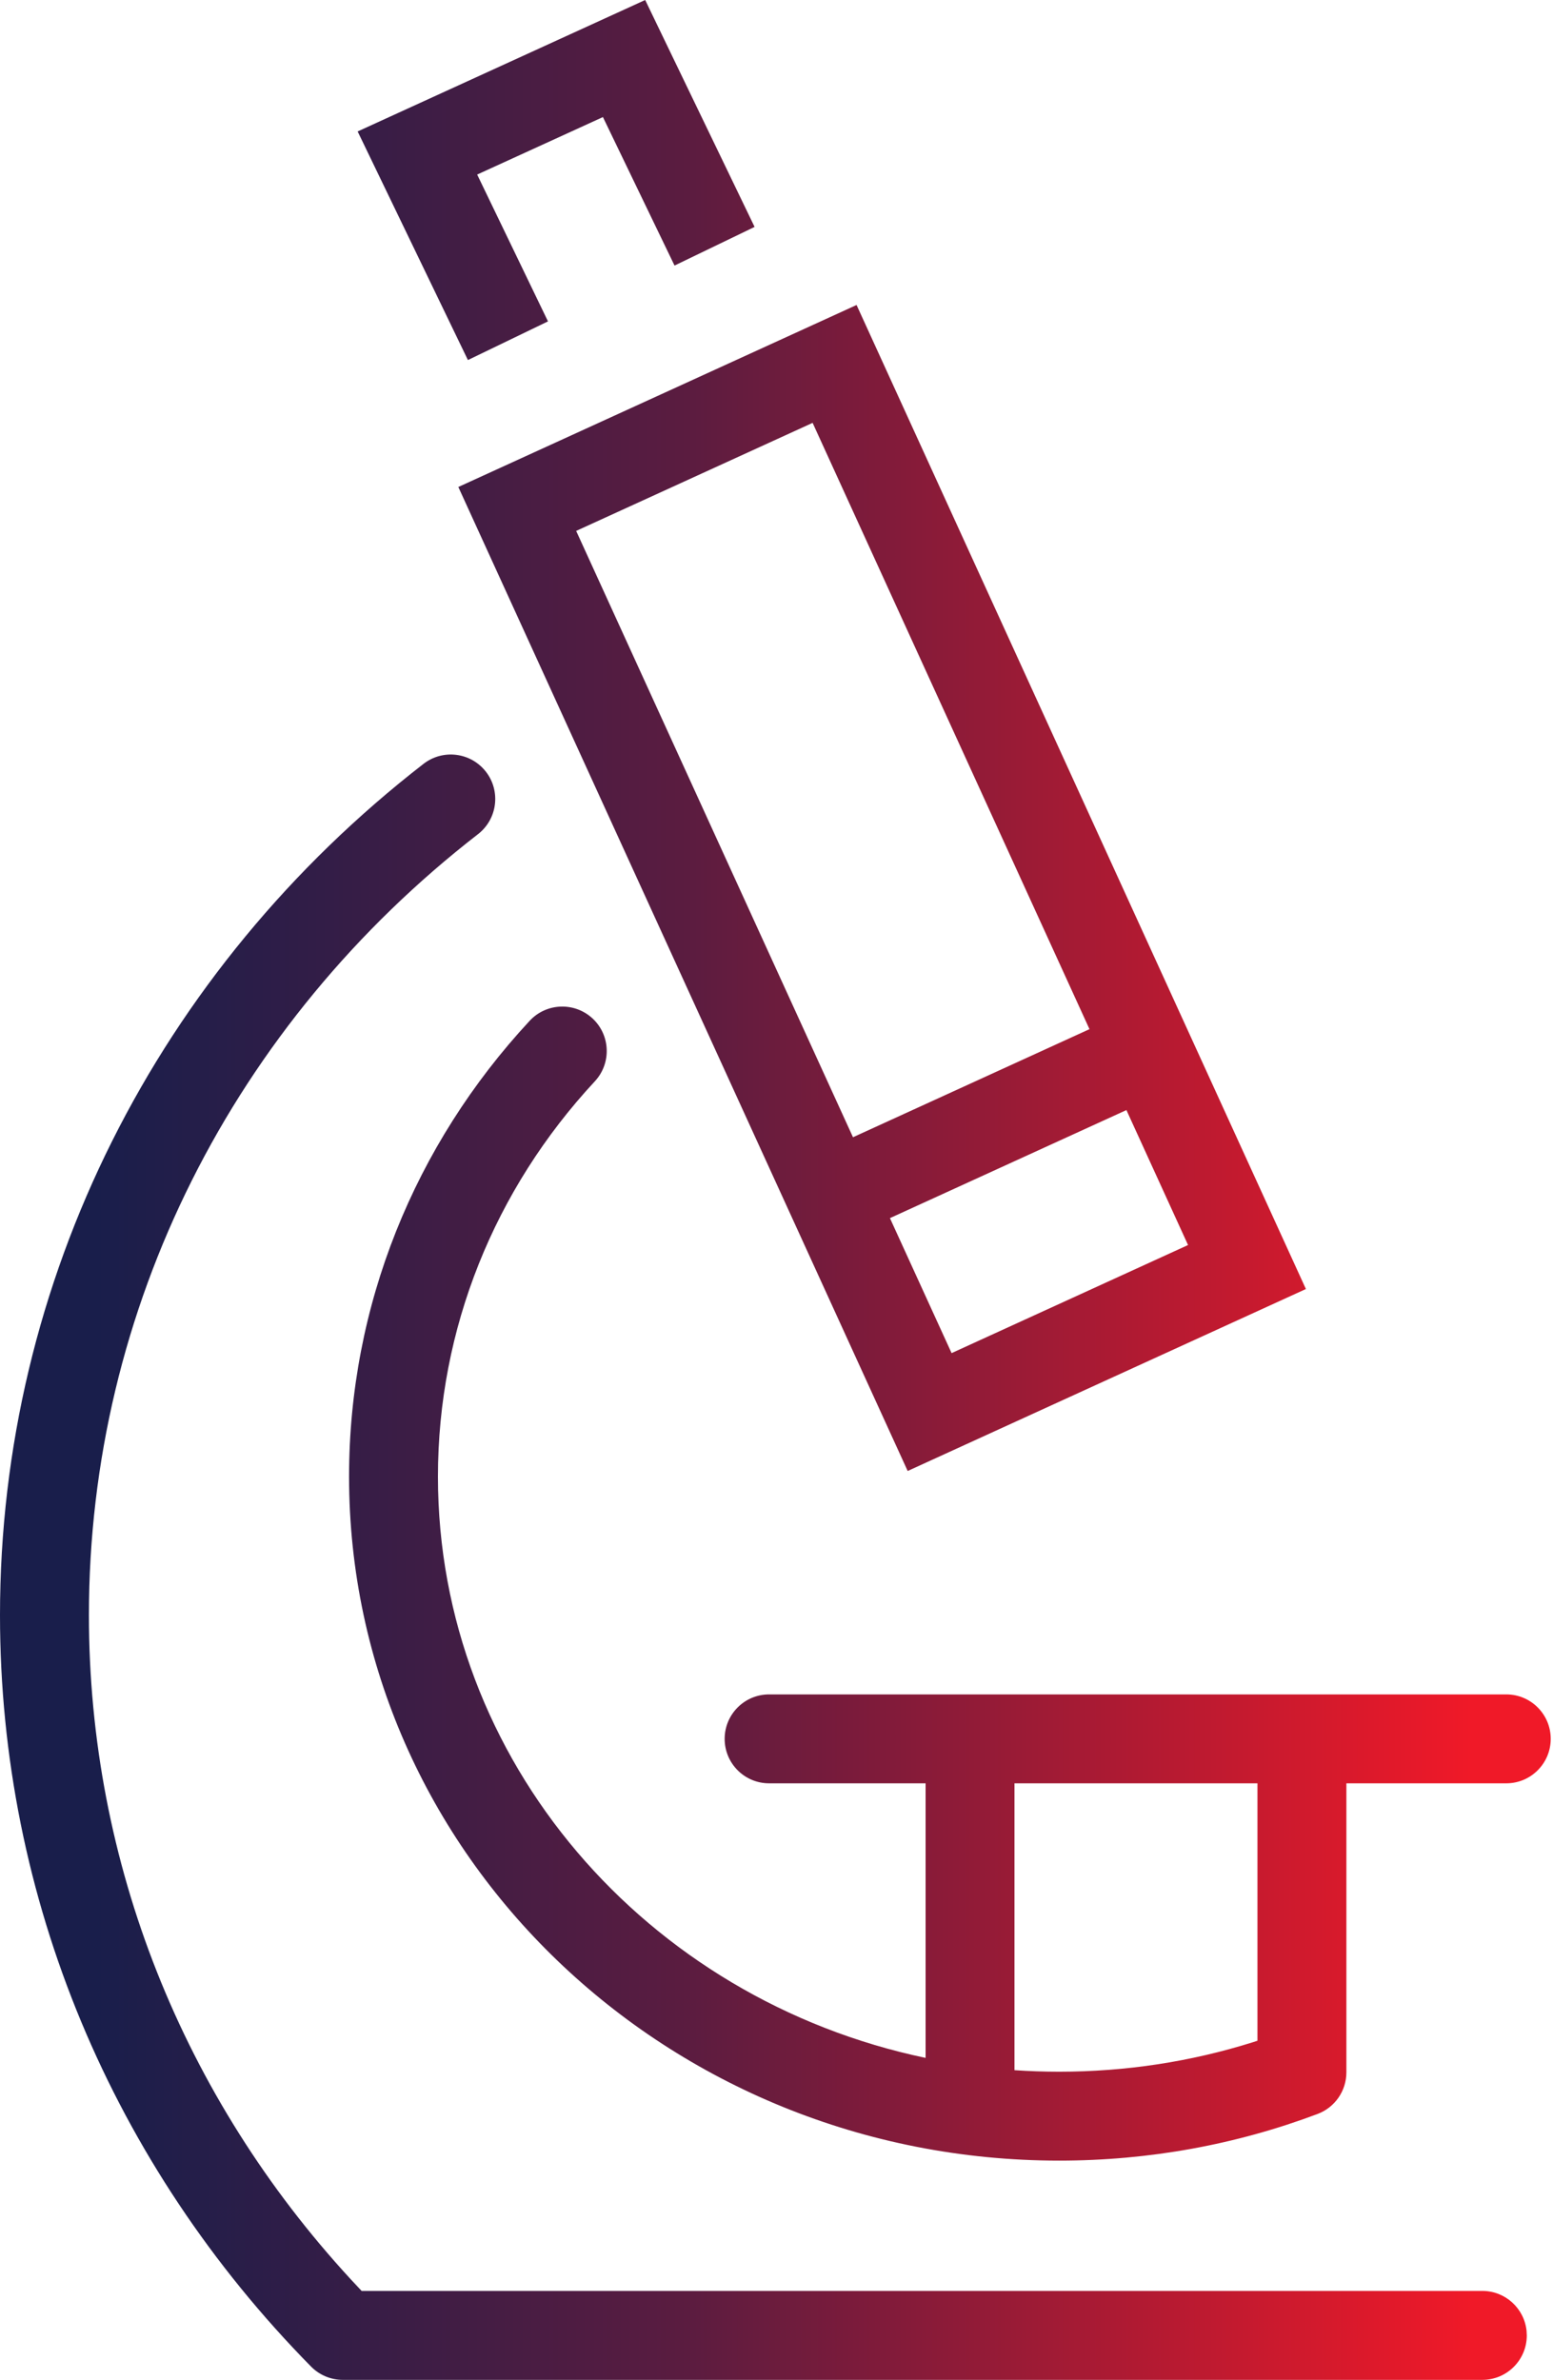
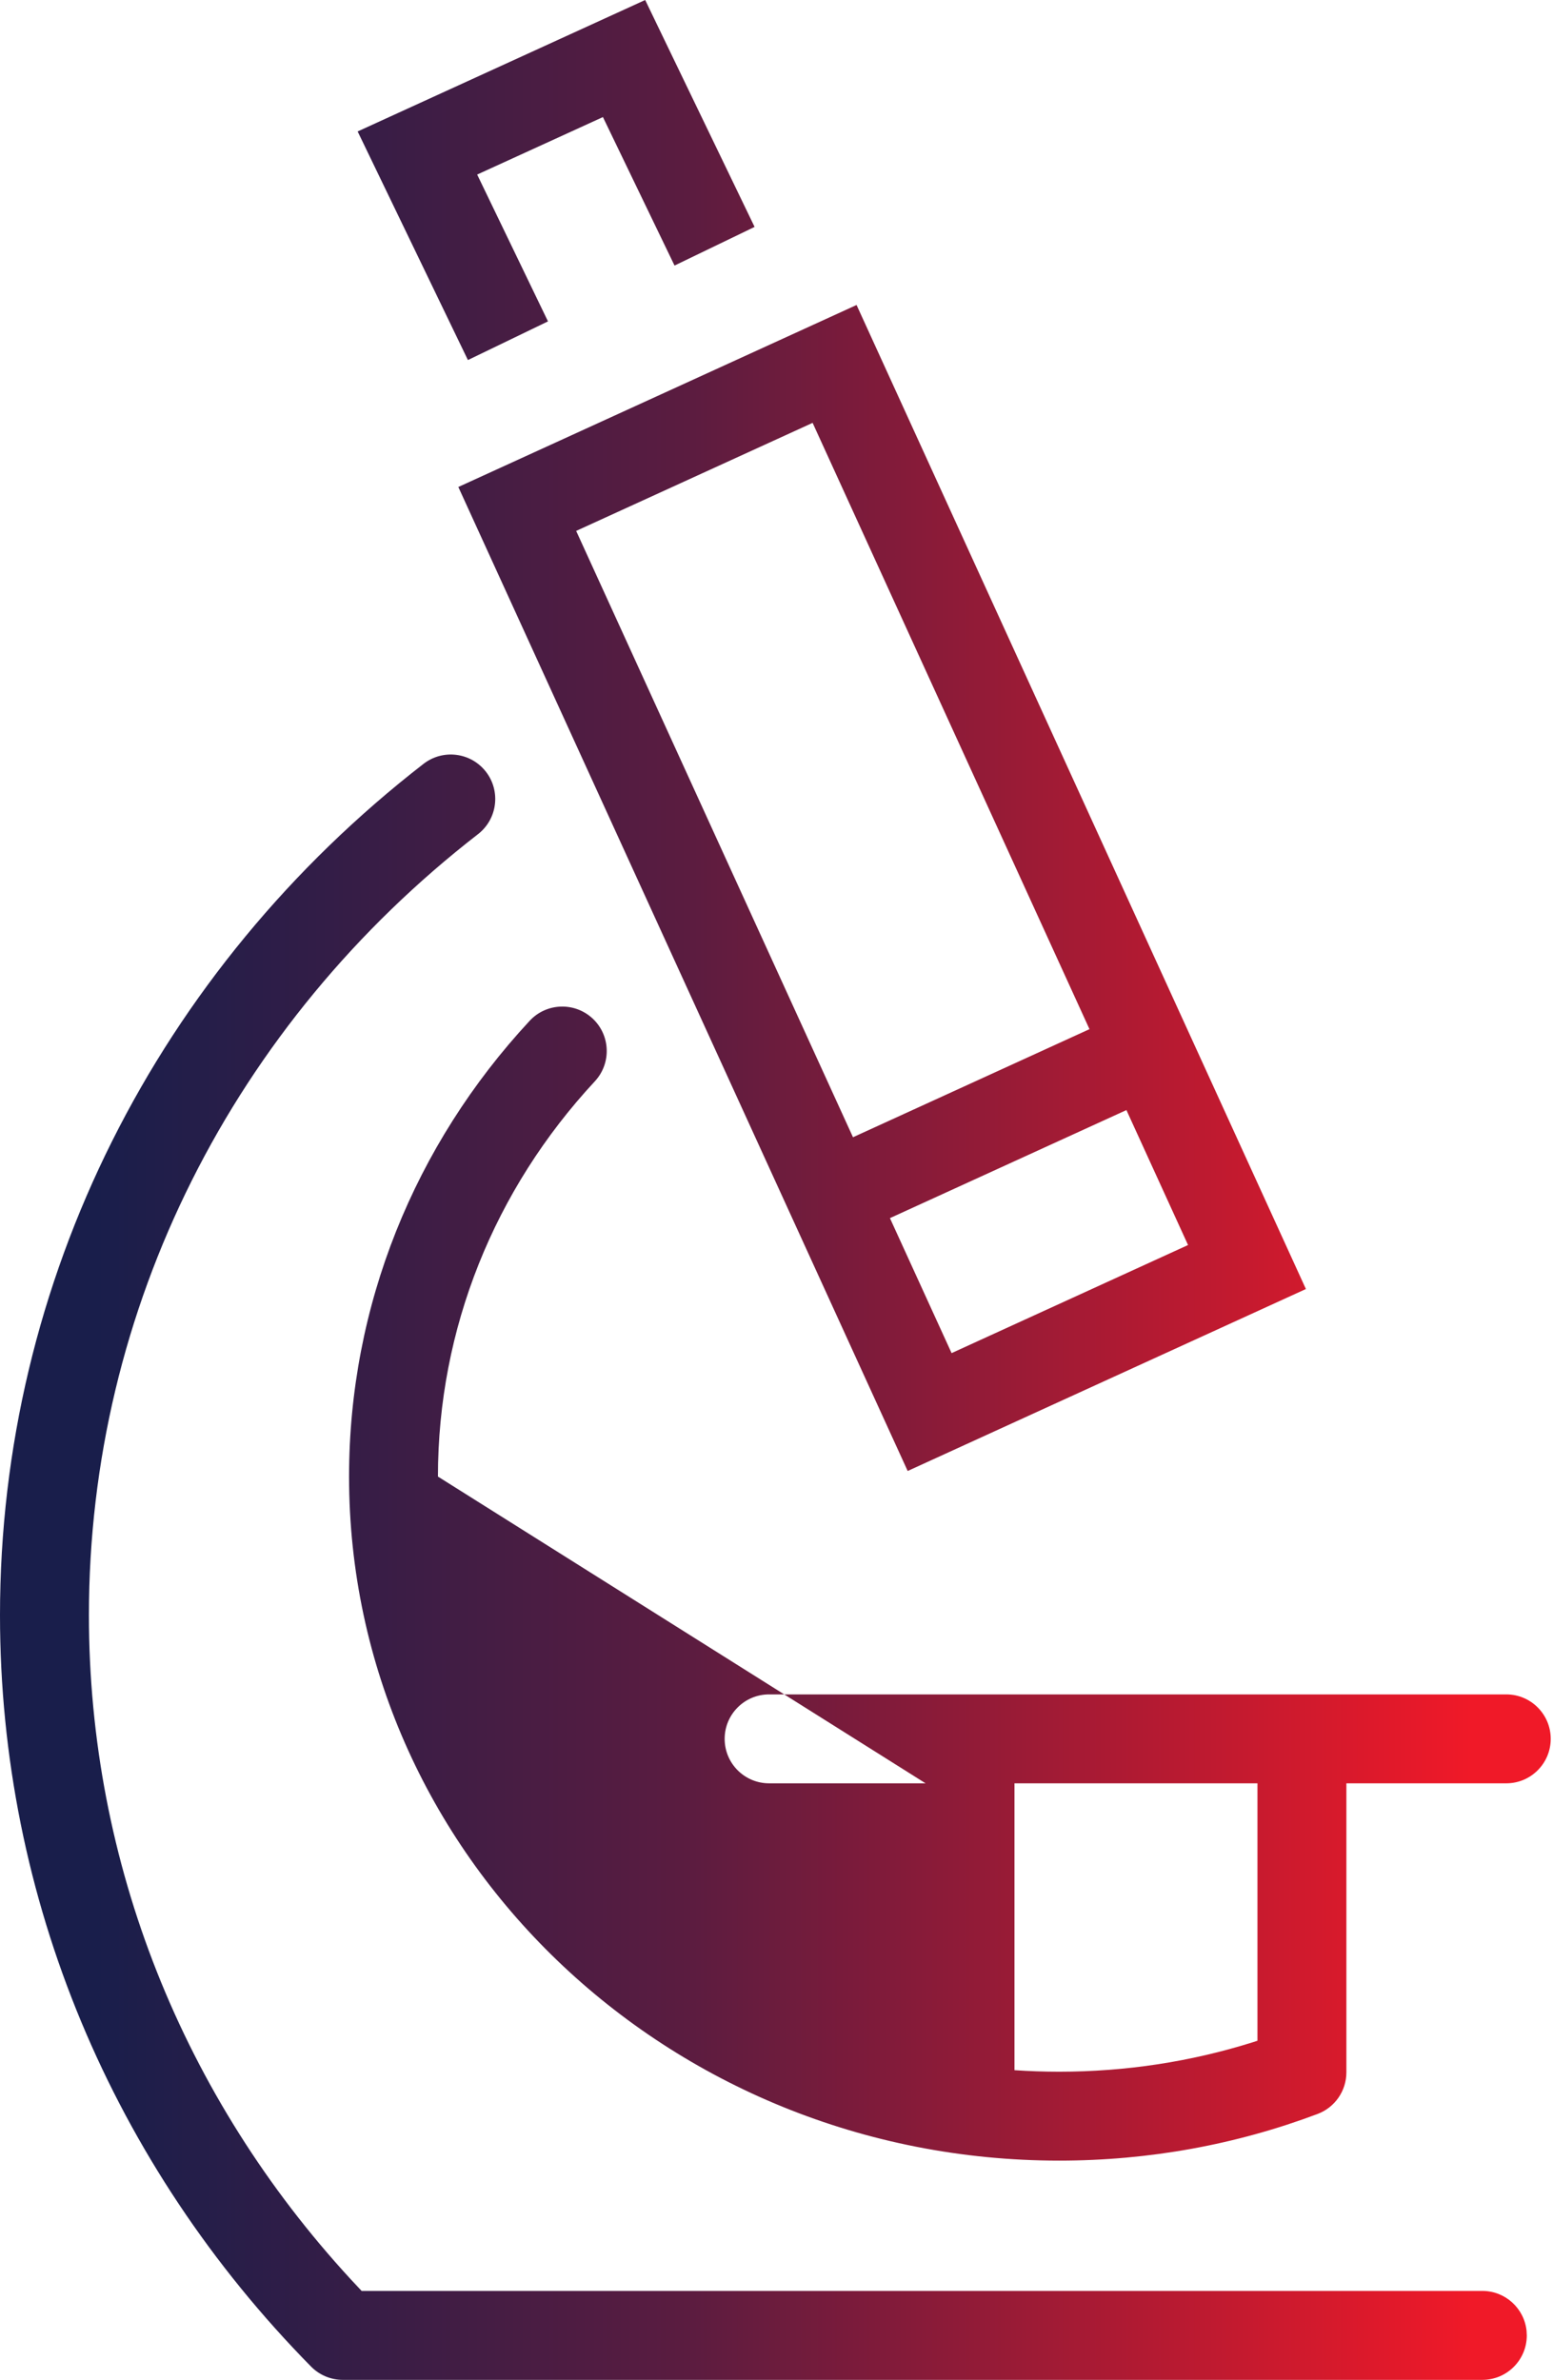
<svg xmlns="http://www.w3.org/2000/svg" width="47px" height="72px" viewBox="0 0 47 72" version="1.1">
  <title>icons/values/zrownowazony-rozwoj</title>
  <defs>
    <linearGradient x1="94.436%" y1="6.667%" x2="6.666%" y2="6.667%" id="linearGradient-1">
      <stop stop-color="#F01928" offset="0%" />
      <stop stop-color="#5B1C40" offset="57%" />
      <stop stop-color="#191E4B" offset="100%" />
    </linearGradient>
  </defs>
  <g id="Project" stroke="none" stroke-width="1" fill="none" fill-rule="evenodd">
    <g id="3-Nasze-projekty" transform="translate(-1127, -2848)" fill="url(#linearGradient-1)">
      <g id="icons/values/zrownowazony-rozwoj" transform="translate(1127, 2848)">
-         <path d="M14.706,23.348 C15.161,23.935 15.054,24.78 14.467,25.236 C7.068,30.971 2.691,39.573 2.691,48.864 C2.691,56.373 5.544,63.451 10.611,68.953 L10.944,69.309 L44.862,69.309 C45.558,69.309 46.131,69.839 46.2,70.517 L46.207,70.655 C46.207,71.398 45.605,72 44.862,72 L10.373,72 C10.013,72 9.668,71.855 9.415,71.599 C3.41,65.501 0,57.439 0,48.864 C0,38.726 4.774,29.346 12.818,23.109 C13.405,22.654 14.25,22.761 14.706,23.348 Z M17.933,30.812 C18.477,31.318 18.508,32.169 18.002,32.714 C14.961,35.987 13.254,40.202 13.254,44.672 C13.254,53.277 19.565,60.487 28.012,62.259 L28.012,53.952 L23.276,53.952 C22.533,53.952 21.931,53.35 21.931,52.607 C21.931,51.864 22.533,51.262 23.276,51.262 L45.586,51.262 C46.329,51.262 46.931,51.864 46.931,52.607 C46.931,53.35 46.329,53.952 45.586,53.952 L40.747,53.952 L40.747,62.696 C40.747,63.256 40.4,63.758 39.876,63.955 C37.407,64.885 34.766,65.367 32.055,65.367 C20.198,65.367 10.564,56.114 10.564,44.672 C10.564,39.513 12.534,34.647 16.031,30.882 C16.537,30.338 17.388,30.307 17.933,30.812 Z M38.056,53.952 L30.702,53.952 L30.702,62.631 C31.149,62.661 31.6,62.677 32.055,62.677 C34.074,62.677 36.046,62.373 37.917,61.785 L38.056,61.74 L38.056,53.952 Z M25.923,9.227 L39.522,38.998 L27.47,44.503 L13.871,14.733 L25.923,9.227 Z M34.09,33.584 L26.933,36.853 L28.799,40.937 L35.955,37.667 L34.09,33.584 Z M24.593,12.793 L17.437,16.062 L25.815,34.406 L32.972,31.136 L24.593,12.793 Z M19.526,0 L20.098,1.187 L22.837,6.865 L20.414,8.034 L18.247,3.542 L14.441,5.281 L16.584,9.723 L14.161,10.893 L11.421,5.214 L10.824,3.977 L12.073,3.406 L18.327,0.548 L19.526,0 Z" id="Combined-Shape" />
+         <path d="M14.706,23.348 C15.161,23.935 15.054,24.78 14.467,25.236 C7.068,30.971 2.691,39.573 2.691,48.864 C2.691,56.373 5.544,63.451 10.611,68.953 L10.944,69.309 L44.862,69.309 C45.558,69.309 46.131,69.839 46.2,70.517 L46.207,70.655 C46.207,71.398 45.605,72 44.862,72 L10.373,72 C10.013,72 9.668,71.855 9.415,71.599 C3.41,65.501 0,57.439 0,48.864 C0,38.726 4.774,29.346 12.818,23.109 C13.405,22.654 14.25,22.761 14.706,23.348 Z M17.933,30.812 C18.477,31.318 18.508,32.169 18.002,32.714 C14.961,35.987 13.254,40.202 13.254,44.672 L28.012,53.952 L23.276,53.952 C22.533,53.952 21.931,53.35 21.931,52.607 C21.931,51.864 22.533,51.262 23.276,51.262 L45.586,51.262 C46.329,51.262 46.931,51.864 46.931,52.607 C46.931,53.35 46.329,53.952 45.586,53.952 L40.747,53.952 L40.747,62.696 C40.747,63.256 40.4,63.758 39.876,63.955 C37.407,64.885 34.766,65.367 32.055,65.367 C20.198,65.367 10.564,56.114 10.564,44.672 C10.564,39.513 12.534,34.647 16.031,30.882 C16.537,30.338 17.388,30.307 17.933,30.812 Z M38.056,53.952 L30.702,53.952 L30.702,62.631 C31.149,62.661 31.6,62.677 32.055,62.677 C34.074,62.677 36.046,62.373 37.917,61.785 L38.056,61.74 L38.056,53.952 Z M25.923,9.227 L39.522,38.998 L27.47,44.503 L13.871,14.733 L25.923,9.227 Z M34.09,33.584 L26.933,36.853 L28.799,40.937 L35.955,37.667 L34.09,33.584 Z M24.593,12.793 L17.437,16.062 L25.815,34.406 L32.972,31.136 L24.593,12.793 Z M19.526,0 L20.098,1.187 L22.837,6.865 L20.414,8.034 L18.247,3.542 L14.441,5.281 L16.584,9.723 L14.161,10.893 L11.421,5.214 L10.824,3.977 L12.073,3.406 L18.327,0.548 L19.526,0 Z" id="Combined-Shape" />
      </g>
    </g>
  </g>
</svg>